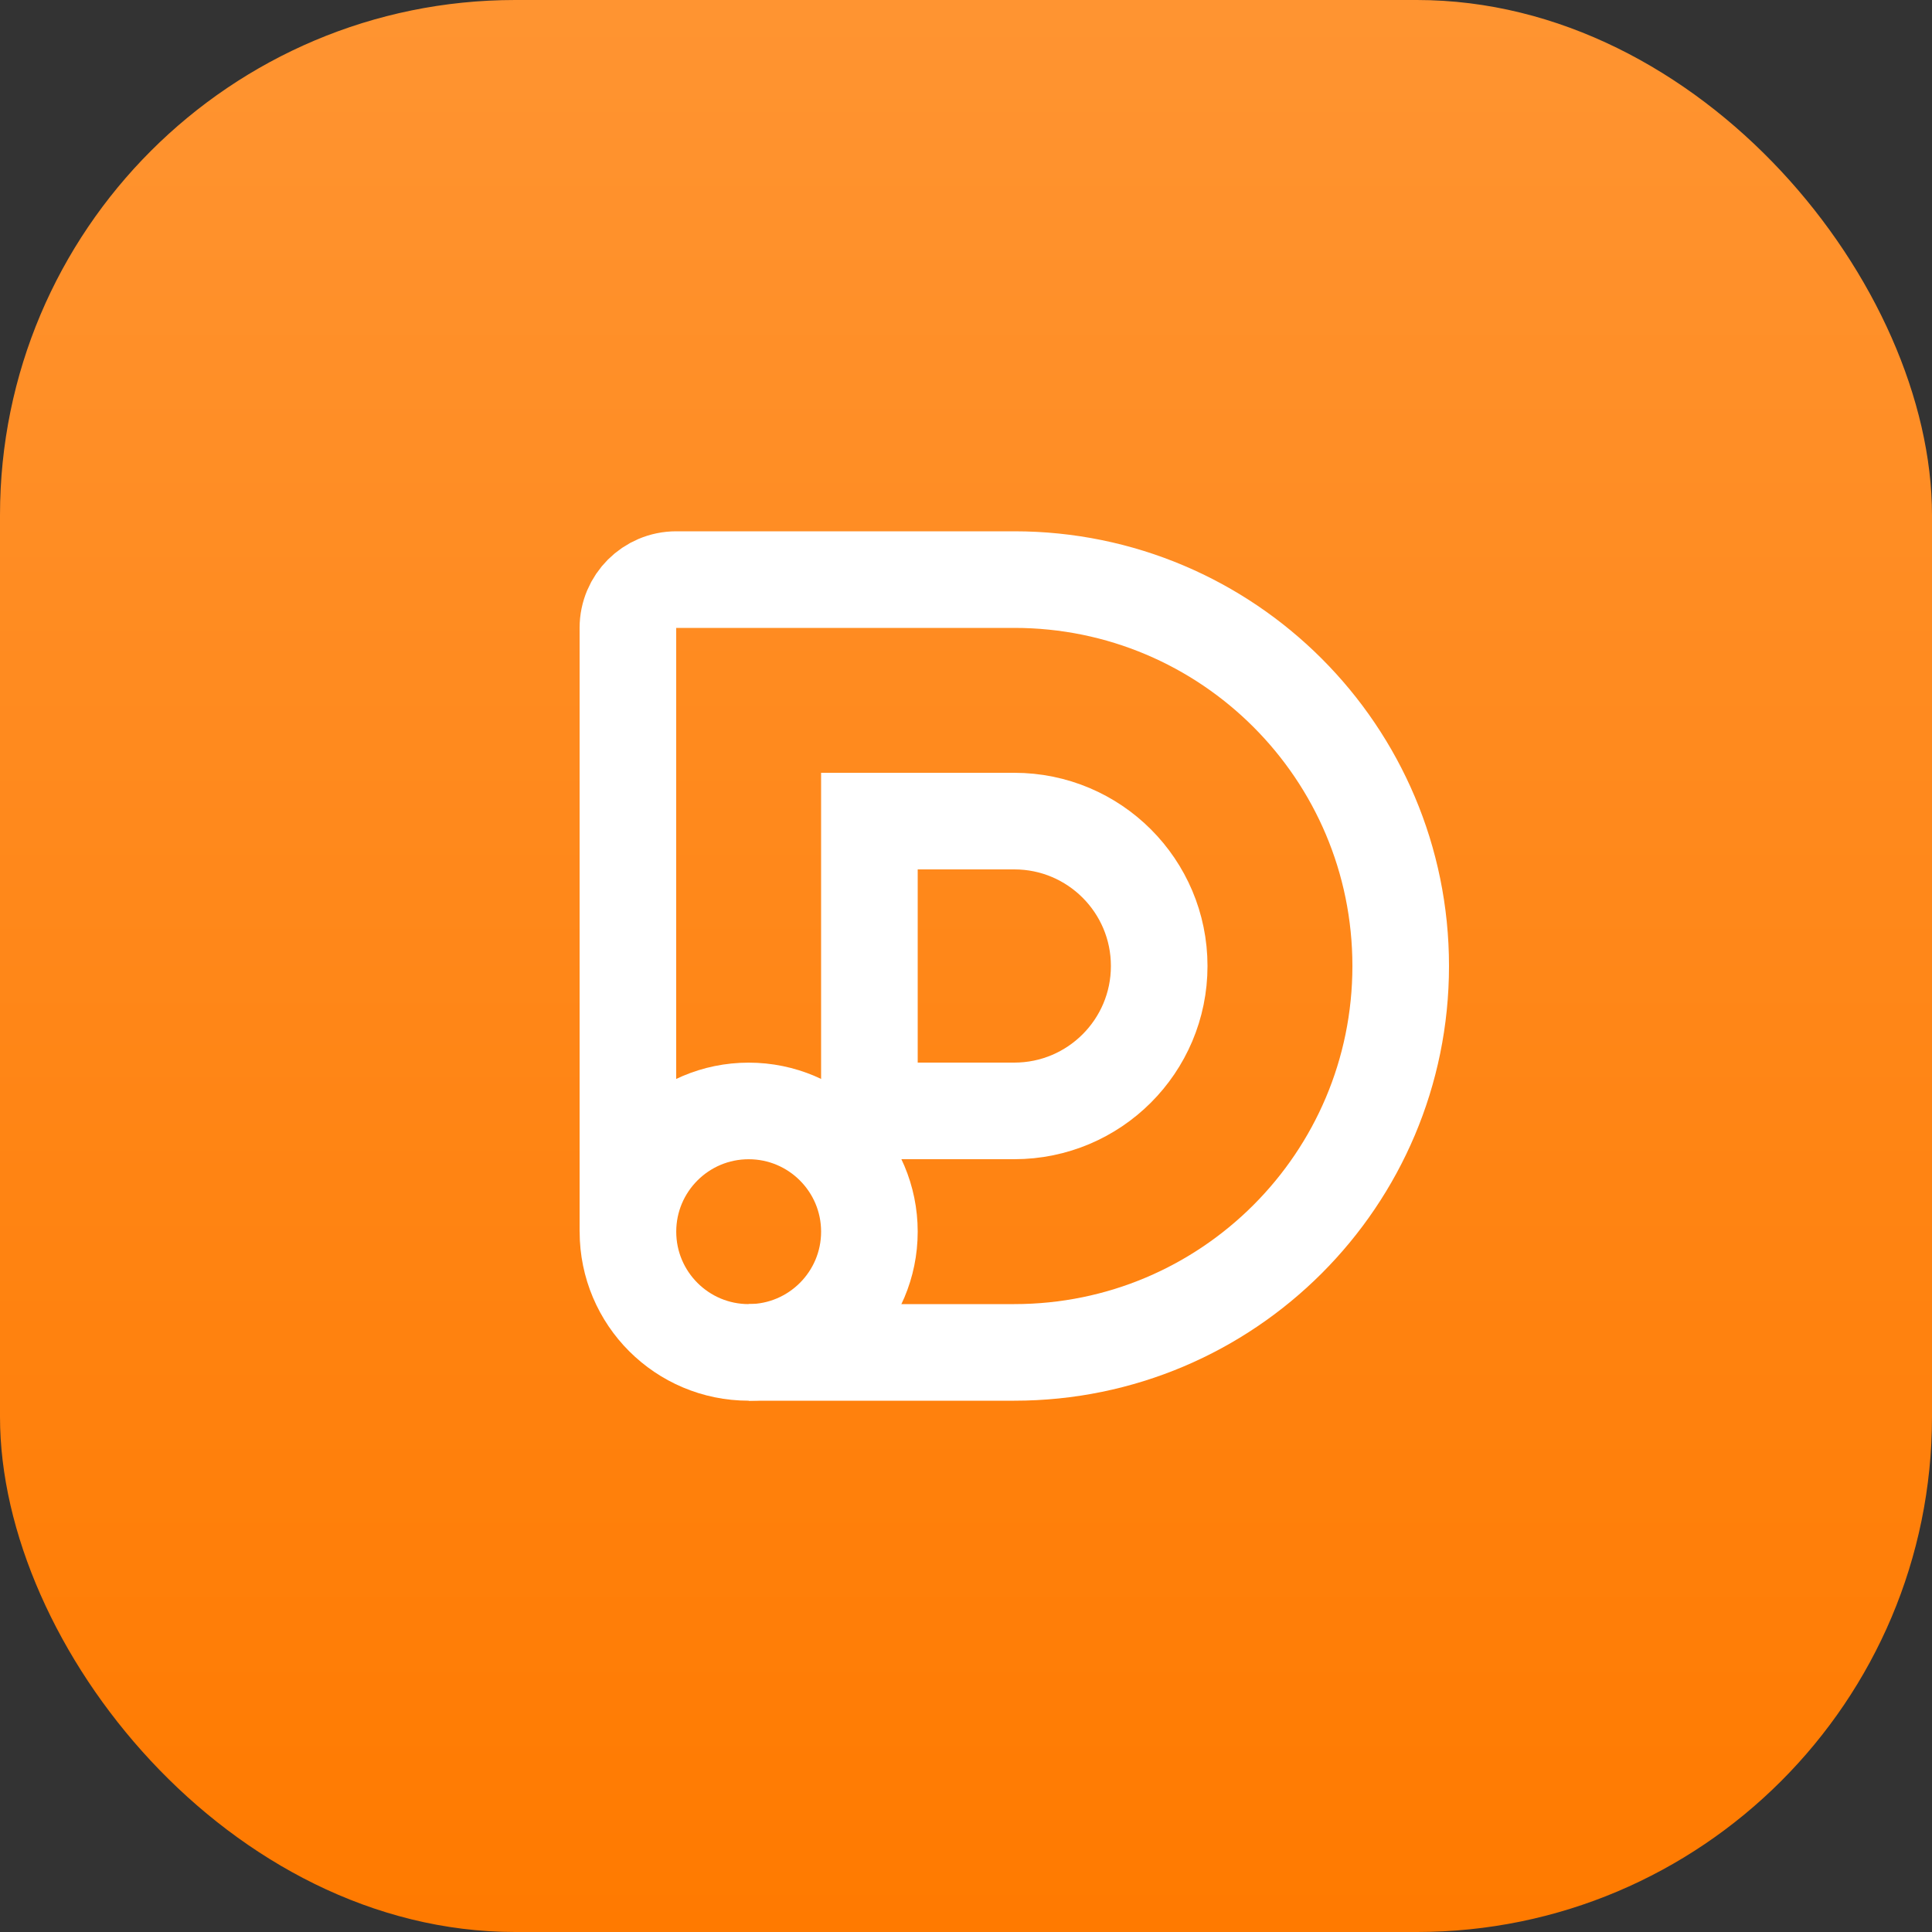
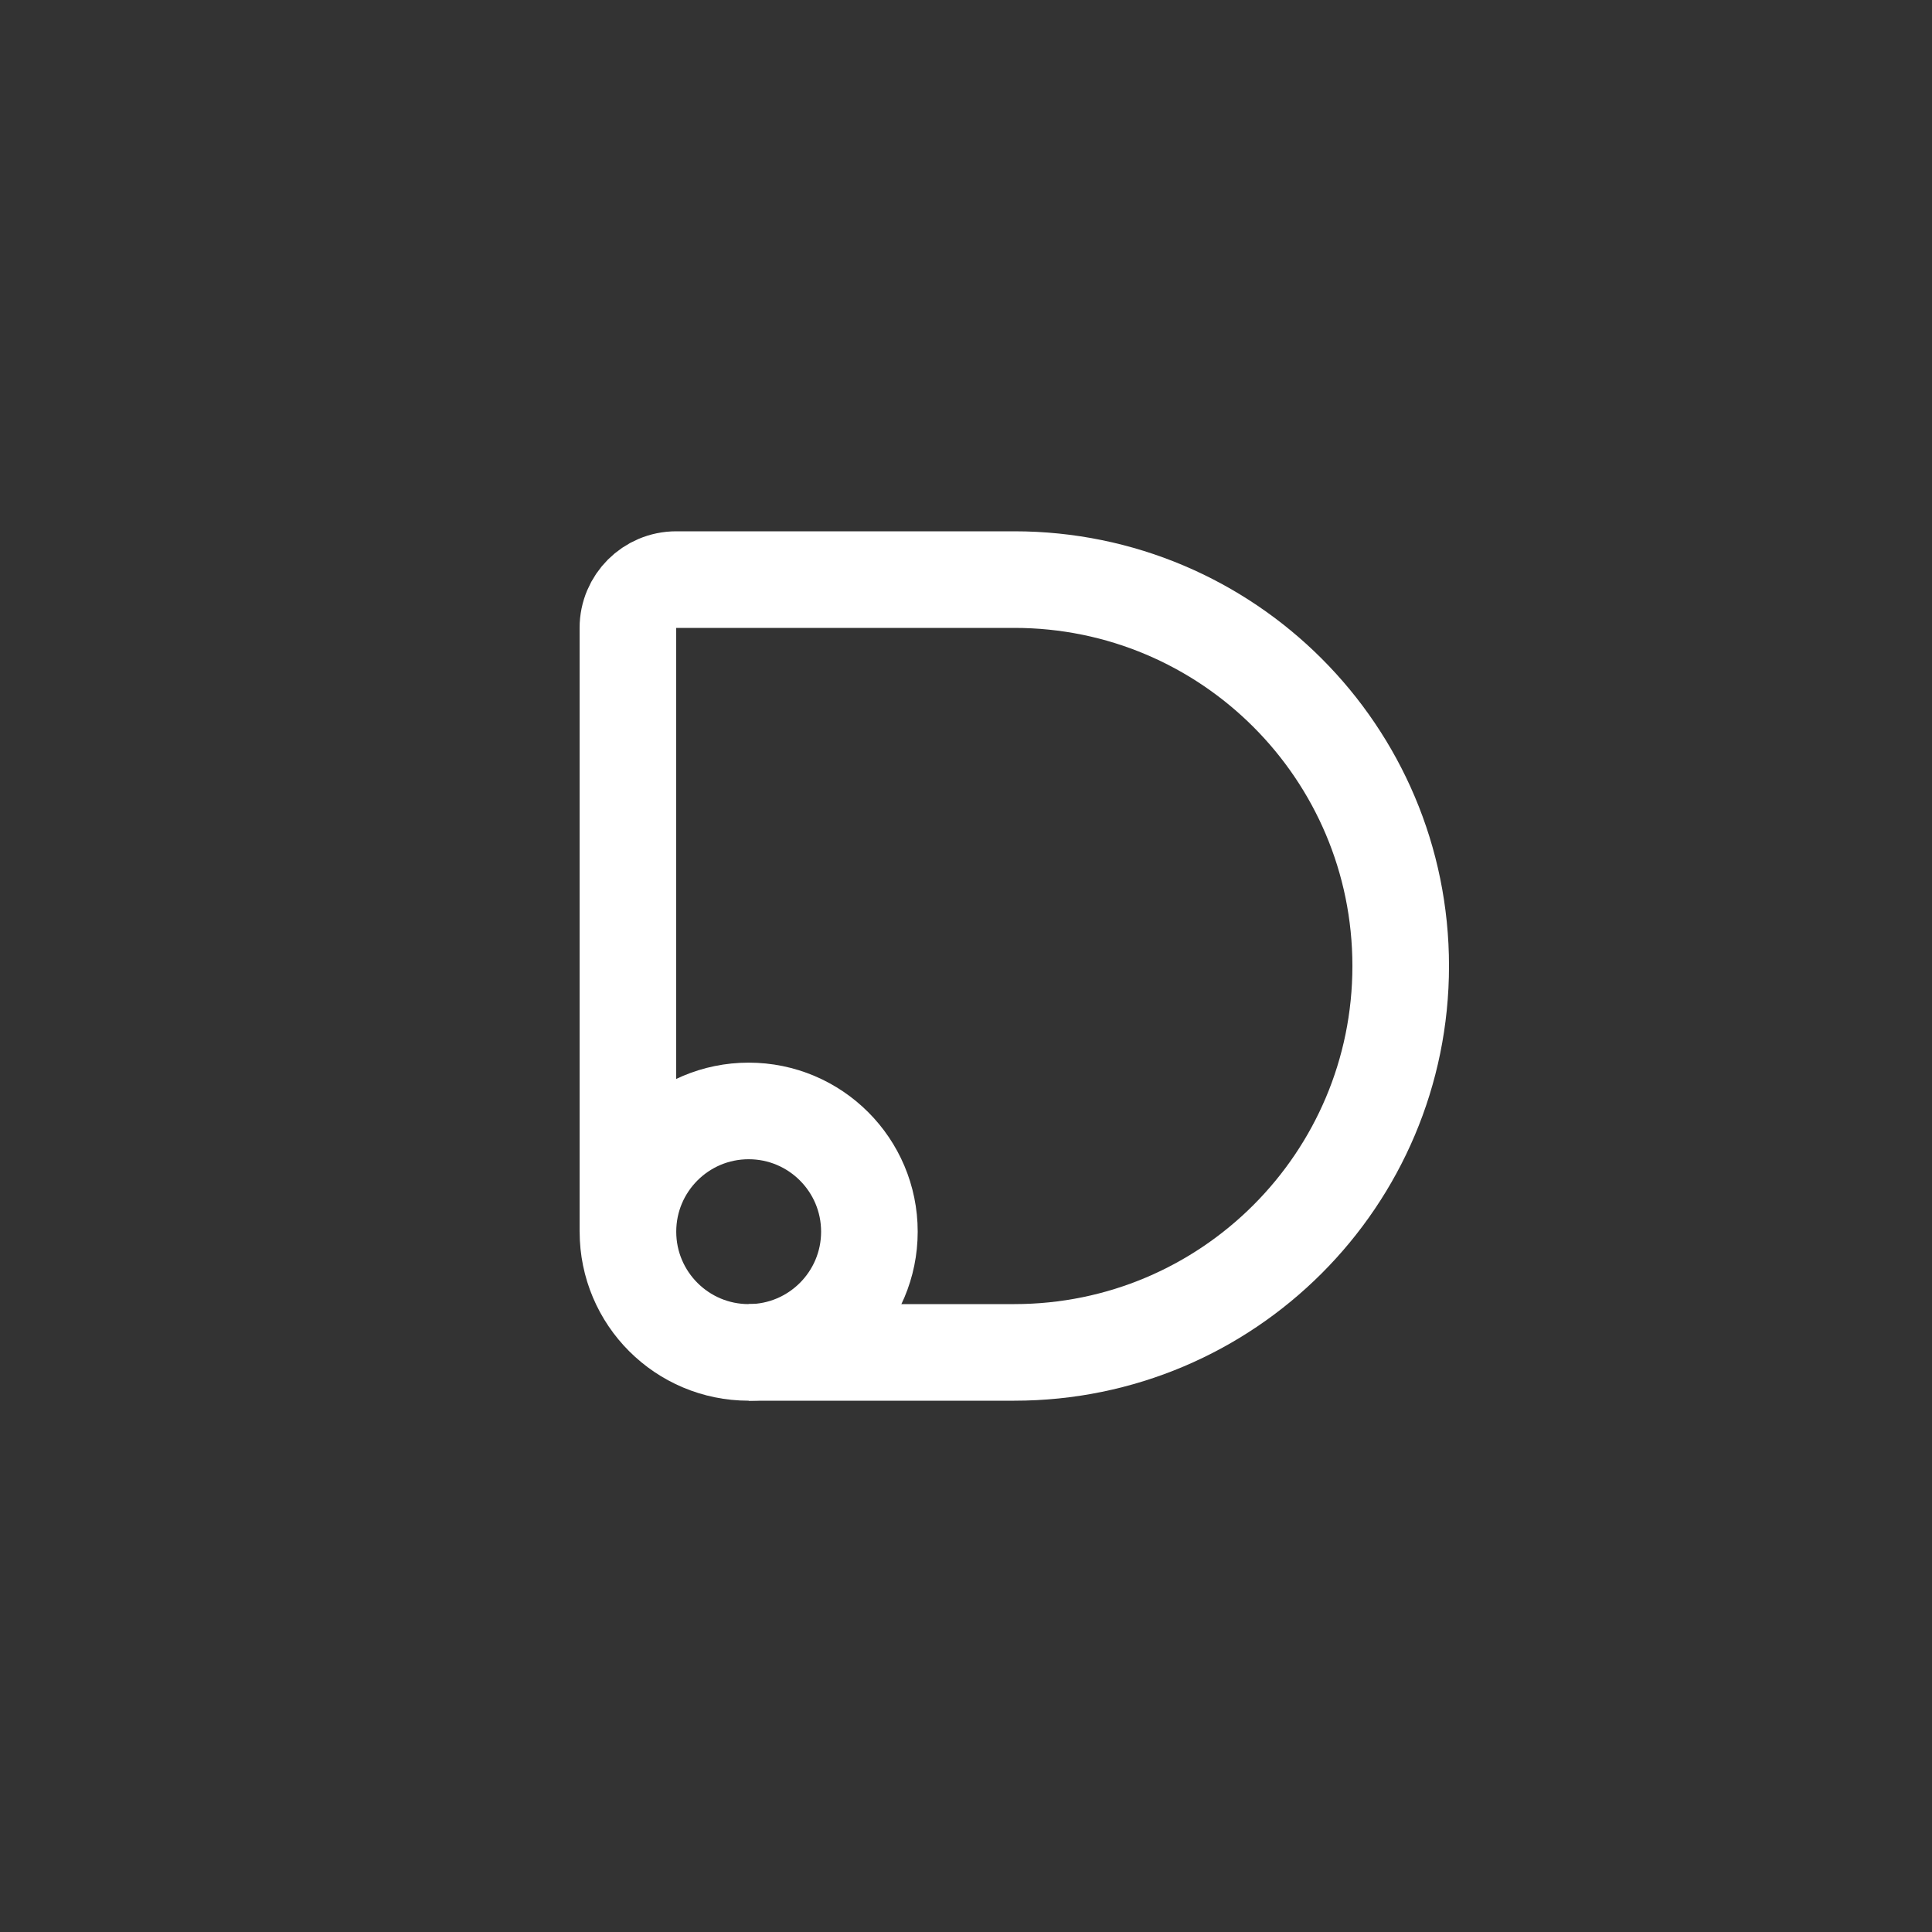
<svg xmlns="http://www.w3.org/2000/svg" width="45" height="45" viewBox="0 0 45 45" fill="none">
  <rect x="0" y="0" width="45" height="45" fill="#333333" stroke="none" />
  <g>
-     <rect width="45" height="45" rx="12" fill="url(#paint0_linear_206_2584)" />
-     <path d="M14.625 28.688V14.625C14.625 14.004 15.129 13.5 15.75 13.5H23.625C28.596 13.5 32.625 17.529 32.625 22.5V22.5C32.625 27.471 28.596 31.5 23.625 31.5H17.438" stroke="white" stroke-width="2.25" />
+     <path d="M14.625 28.688V14.625C14.625 14.004 15.129 13.5 15.75 13.5H23.625C28.596 13.5 32.625 17.529 32.625 22.5C32.625 27.471 28.596 31.5 23.625 31.5H17.438" stroke="white" stroke-width="2.25" />
    <circle cx="17.438" cy="28.688" r="2.812" stroke="white" stroke-width="2.25" />
-     <path d="M20.25 19.125H23.625C25.489 19.125 27 20.636 27 22.5V22.5C27 24.364 25.489 25.875 23.625 25.875H20.25V19.125Z" stroke="white" stroke-width="2.25" />
  </g>
  <defs>
    <linearGradient id="paint0_linear_206_2584" x1="22.5" y1="0" x2="22.5" y2="45" gradientUnits="userSpaceOnUse">
      <stop stop-color="#FF9431" />
      <stop offset="1" stop-color="#FF7A00" />
    </linearGradient>
  </defs>
</svg>